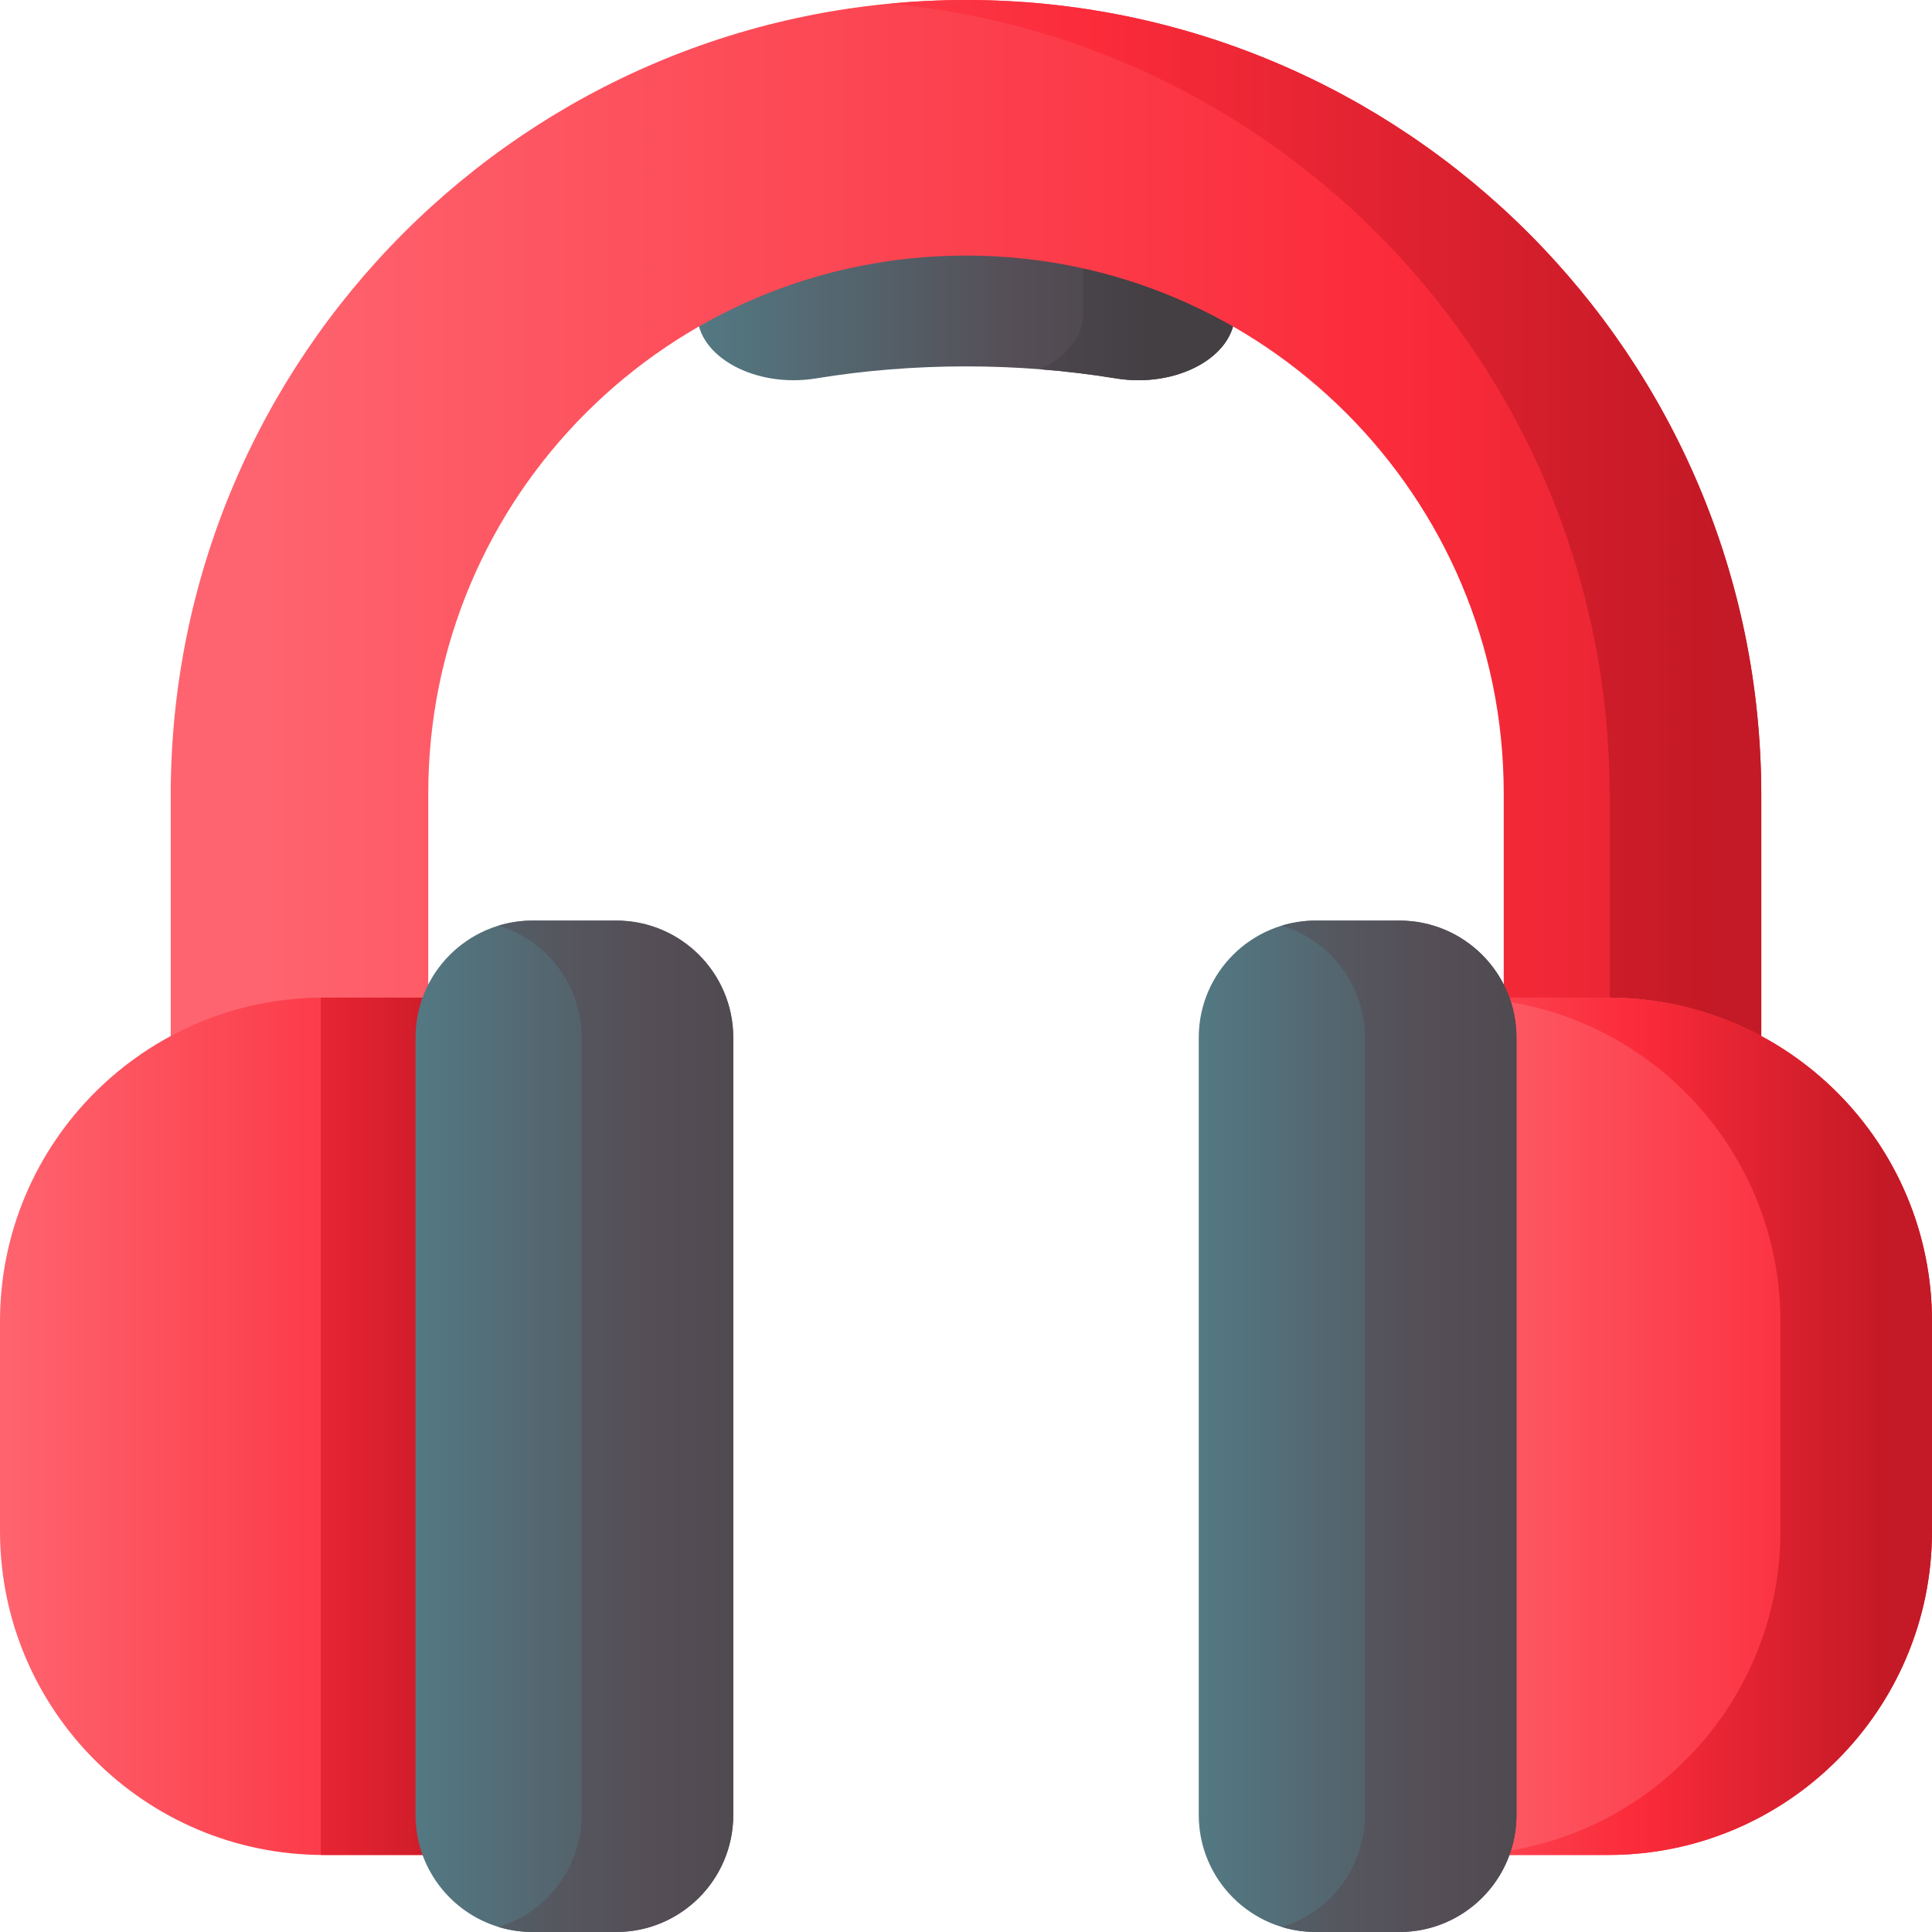
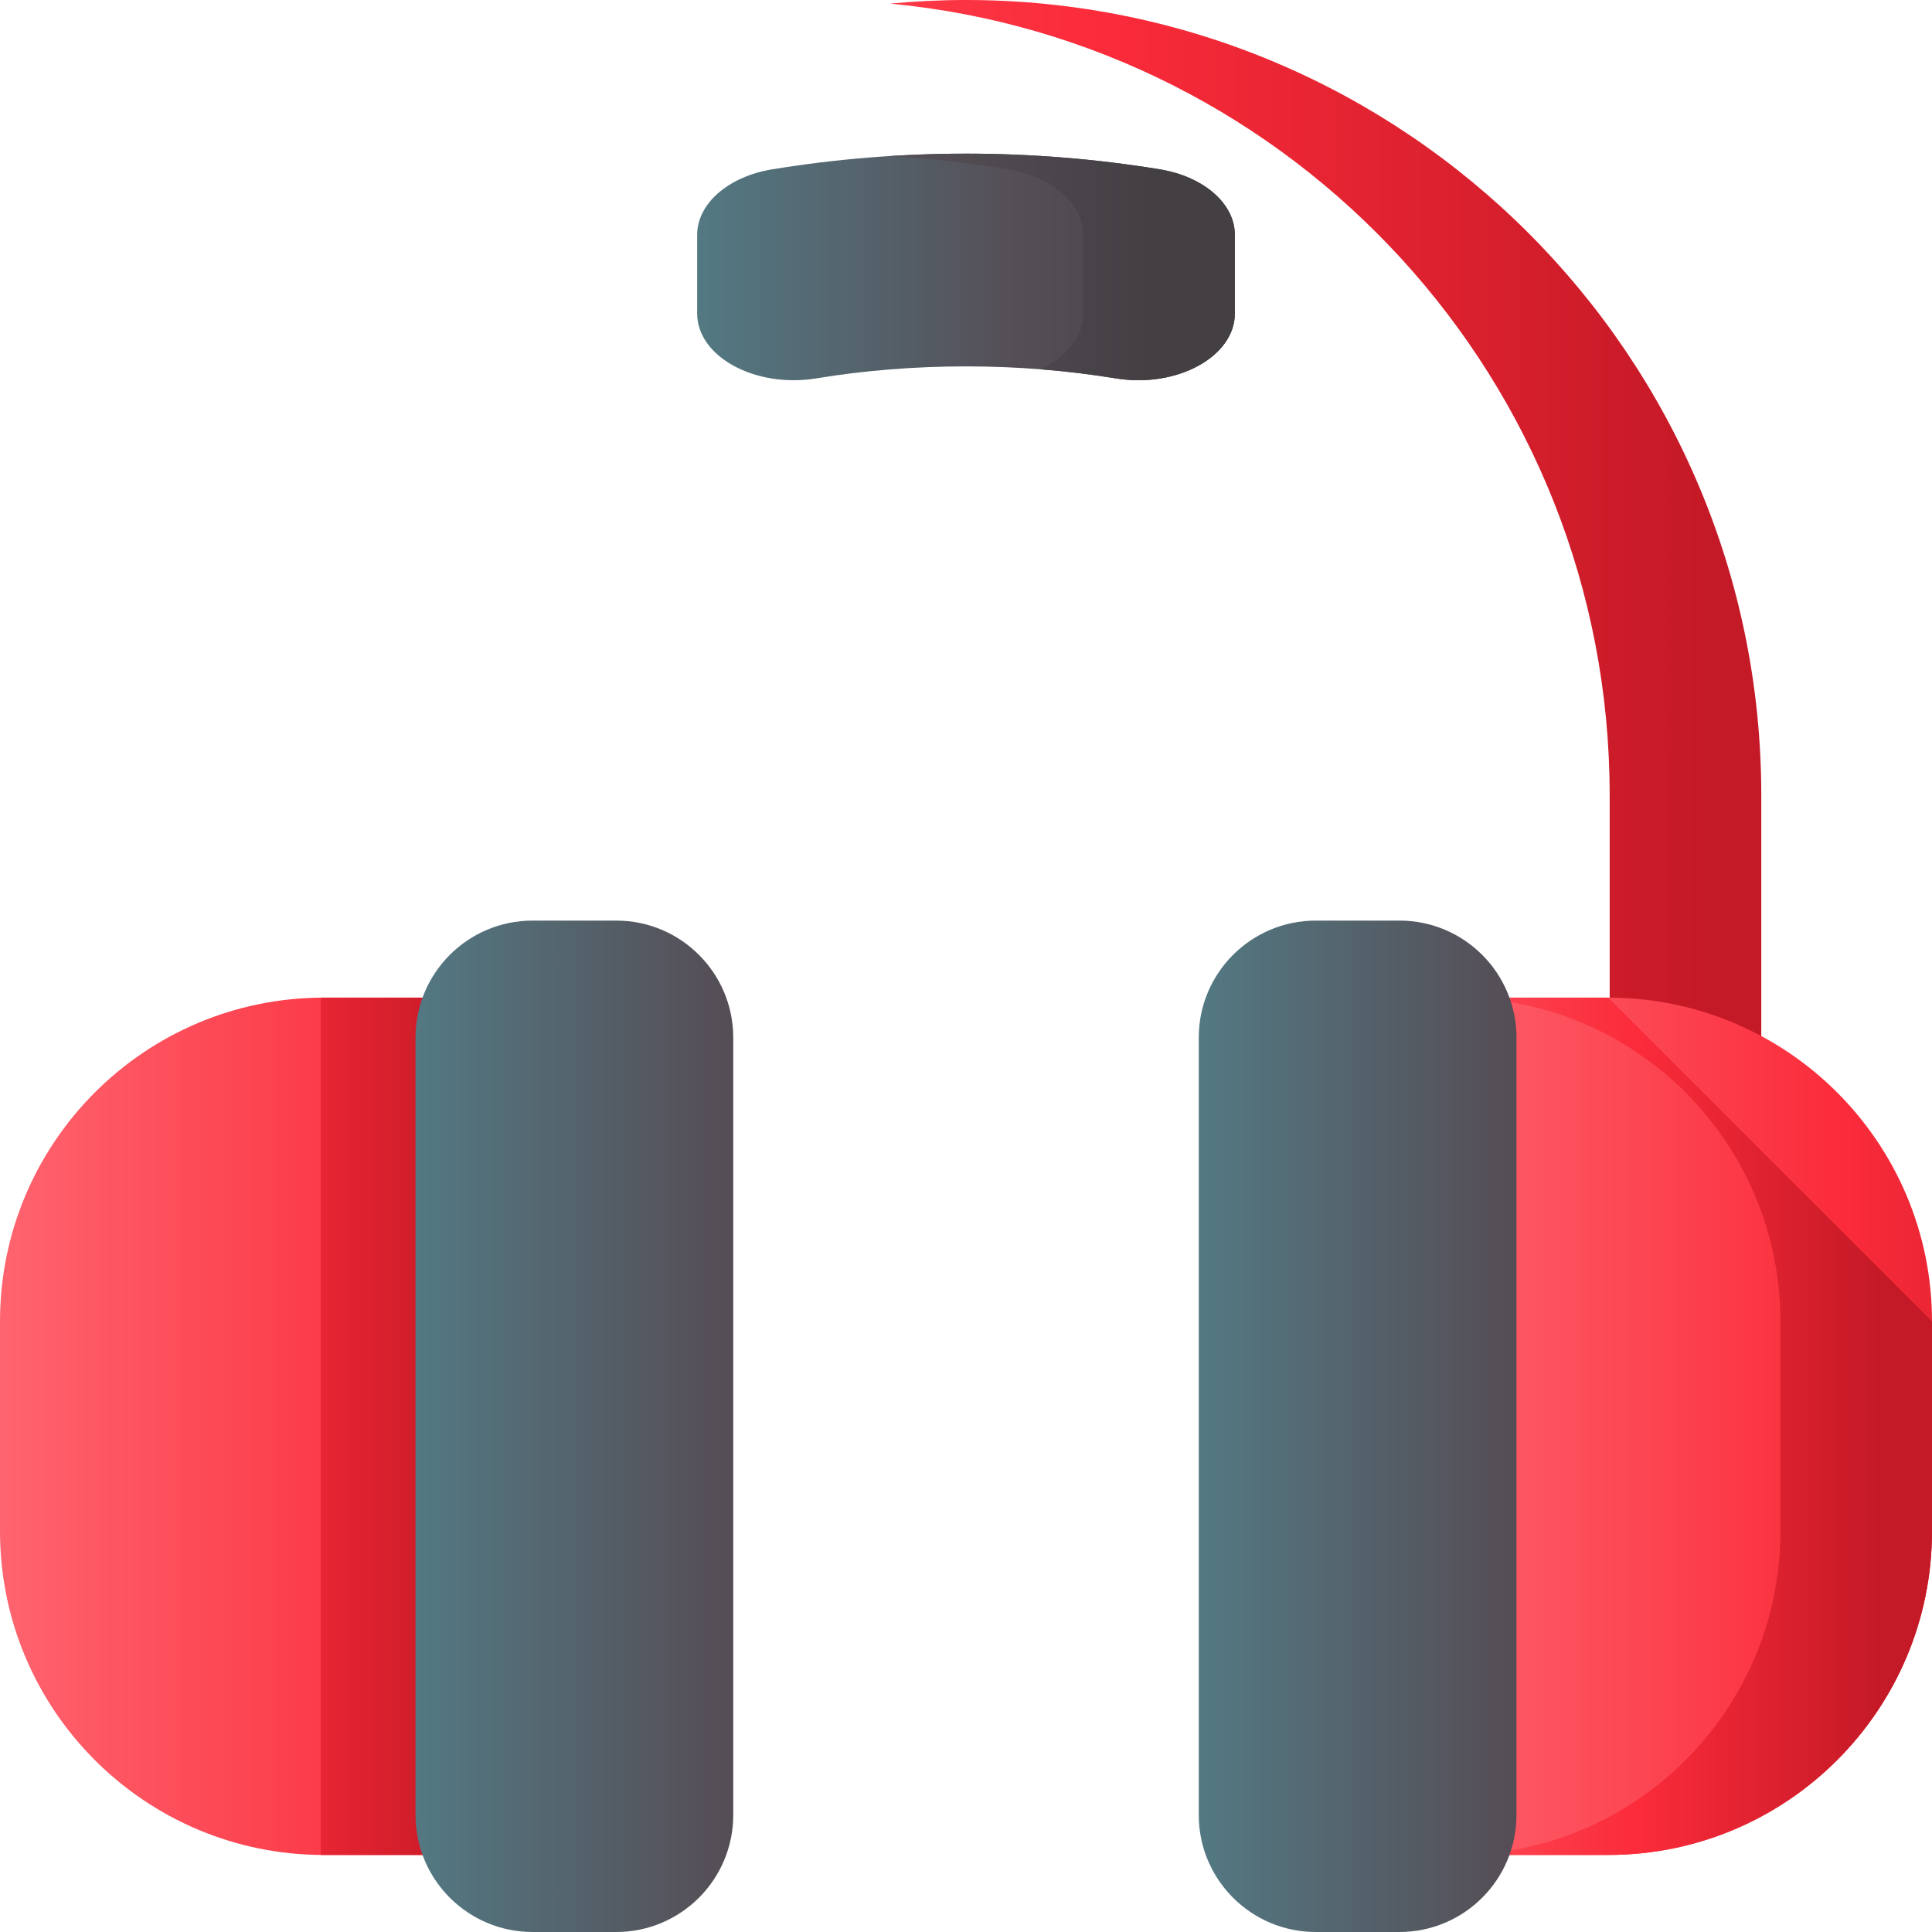
<svg xmlns="http://www.w3.org/2000/svg" xmlns:xlink="http://www.w3.org/1999/xlink" id="Capa_1" height="512" viewBox="0 0 510 510" width="512">
  <linearGradient id="lg1">
    <stop offset="0" stop-color="#537983" />
    <stop offset=".593" stop-color="#554e56" />
    <stop offset="1" stop-color="#433f43" />
  </linearGradient>
  <linearGradient id="SVGID_1_" gradientUnits="userSpaceOnUse" x1="184.029" x2="325.971" xlink:href="#lg1" y1="70.465" y2="70.465" />
  <linearGradient id="SVGID_2_" gradientUnits="userSpaceOnUse" x1="152" x2="304.072" xlink:href="#lg1" y1="70.464" y2="70.464" />
  <linearGradient id="lg2">
    <stop offset="0" stop-color="#fe646f" />
    <stop offset=".593" stop-color="#fb2b3a" />
    <stop offset="1" stop-color="#c41926" />
  </linearGradient>
  <linearGradient id="SVGID_3_" gradientUnits="userSpaceOnUse" x1="67.126" x2="574.103" xlink:href="#lg2" y1="167.903" y2="167.903" />
  <linearGradient id="SVGID_4_" gradientUnits="userSpaceOnUse" x1="55" x2="450.991" xlink:href="#lg2" y1="167.903" y2="167.903" />
  <linearGradient id="SVGID_5_" gradientUnits="userSpaceOnUse" x1="0" x2="201.155" xlink:href="#lg2" y1="376.507" y2="376.507" />
  <linearGradient id="SVGID_6_" gradientUnits="userSpaceOnUse" x1="-30.667" x2="125.489" xlink:href="#lg2" y1="376.51" y2="376.51" />
  <linearGradient id="SVGID_7_" gradientUnits="userSpaceOnUse" x1="109.687" x2="246.095" xlink:href="#lg1" y1="376.507" y2="376.507" />
  <linearGradient id="SVGID_8_" gradientUnits="userSpaceOnUse" x1="372.038" x2="565.813" xlink:href="#lg2" y1="376.507" y2="376.507" />
  <linearGradient id="SVGID_9_" gradientUnits="userSpaceOnUse" x1="338.193" x2="497.104" xlink:href="#lg2" y1="376.507" y2="376.507" />
  <linearGradient id="SVGID_10_" gradientUnits="userSpaceOnUse" x1="316.441" x2="452.848" xlink:href="#lg1" y1="376.507" y2="376.507" />
  <linearGradient id="SVGID_11_" gradientUnits="userSpaceOnUse" x1="265.333" x2="454.17" xlink:href="#lg1" y1="376.507" y2="376.507" />
  <linearGradient id="SVGID_12_" gradientUnits="userSpaceOnUse" x1="58.581" x2="247.417" xlink:href="#lg1" y1="376.507" y2="376.507" />
  <g>
    <g>
      <path d="m255 96.717c13.525 0 26.763 1.07 39.555 3.169 16.02 2.629 31.416-5.69 31.416-17.141v-20.736c0-8.283-8.246-15.421-19.836-17.316-16.677-2.728-33.84-4.136-51.134-4.136s-34.457 1.409-51.134 4.136c-11.59 1.896-19.836 9.033-19.836 17.316v20.736c0 11.451 15.396 19.77 31.416 17.141 12.79-2.099 26.028-3.169 39.553-3.169z" fill="url(#SVGID_1_)" />
      <path d="m325.97 62.011v20.732c0 11.451-15.4 19.772-31.42 17.142-6.58-1.078-13.27-1.885-20.06-2.414 6.83-3.11 11.46-8.446 11.46-14.728v-20.732c0-8.286-8.25-15.424-19.84-17.316-10.21-1.67-20.62-2.845-31.12-3.506 6.64-.417 13.32-.633 20.01-.633 17.29 0 34.46 1.412 51.13 4.139 11.59 1.892 19.84 9.03 19.84 17.316z" fill="url(#SVGID_2_)" />
    </g>
-     <path d="m45.066 209.934v125.871h67.987v-126.393c0-78.395 63.552-141.947 141.947-141.947 78.395 0 141.947 63.552 141.947 141.947v126.394h67.987v-125.872c0-115.943-93.99-209.934-209.934-209.934-115.944 0-209.934 93.991-209.934 209.934z" fill="url(#SVGID_3_)" />
    <path d="m255 0c-6.751 0-13.423.332-20.01.955 106.556 10.077 189.924 99.786 189.924 208.979v125.871h40.02v-125.871c0-115.943-93.99-209.934-209.934-209.934z" fill="url(#SVGID_4_)" />
    <g>
      <path d="m153.038 489.665h-67.555c-47.211 0-85.483-38.272-85.483-85.483v-55.351c0-47.211 38.272-85.483 85.483-85.483h67.555z" fill="url(#SVGID_5_)" />
      <path d="m153.04 263.35v226.32h-67.56c-.27 0-.53 0-.8-.01v-226.3c.27-.01.53-.01.8-.01z" fill="url(#SVGID_6_)" />
      <path d="m162.659 510h-22.071c-17.066 0-30.901-13.835-30.901-30.901v-205.185c0-17.066 13.835-30.901 30.901-30.901h22.071c17.066 0 30.901 13.835 30.901 30.901v205.185c0 17.066-13.835 30.901-30.901 30.901z" fill="url(#SVGID_7_)" />
    </g>
    <g>
      <path d="m356.962 489.665h67.555c47.211 0 85.483-38.272 85.483-85.483v-55.351c0-47.211-38.272-85.483-85.483-85.483h-67.555z" fill="url(#SVGID_8_)" />
-       <path d="m424.517 263.348h-40.02c47.211 0 85.483 38.272 85.483 85.483v55.351c0 47.211-38.272 85.483-85.483 85.483h40.02c47.211 0 85.483-38.272 85.483-85.483v-55.351c0-47.211-38.272-85.483-85.483-85.483z" fill="url(#SVGID_9_)" />
+       <path d="m424.517 263.348h-40.02c47.211 0 85.483 38.272 85.483 85.483v55.351c0 47.211-38.272 85.483-85.483 85.483h40.02c47.211 0 85.483-38.272 85.483-85.483v-55.351z" fill="url(#SVGID_9_)" />
      <path d="m369.412 510h-22.071c-17.066 0-30.901-13.835-30.901-30.901v-205.185c0-17.066 13.835-30.901 30.901-30.901h22.071c17.066 0 30.901 13.835 30.901 30.901v205.185c0 17.066-13.835 30.901-30.901 30.901z" fill="url(#SVGID_10_)" />
    </g>
-     <path d="m369.412 243.013h-22.071c-3.122 0-6.134.467-8.974 1.328 12.688 3.846 21.926 15.628 21.926 29.573v205.185c0 13.944-9.238 25.727-21.926 29.572 2.841.861 5.853 1.328 8.974 1.328h22.071c17.066 0 30.901-13.835 30.901-30.901v-205.184c0-17.066-13.835-30.901-30.901-30.901z" fill="url(#SVGID_11_)" />
-     <path d="m162.659 243.013h-22.071c-3.122 0-6.134.467-8.974 1.328 12.688 3.846 21.926 15.628 21.926 29.573v205.185c0 13.944-9.238 25.727-21.926 29.572 2.841.861 5.853 1.328 8.974 1.328h22.071c17.066 0 30.901-13.835 30.901-30.901v-205.184c0-17.066-13.835-30.901-30.901-30.901z" fill="url(#SVGID_12_)" />
  </g>
</svg>